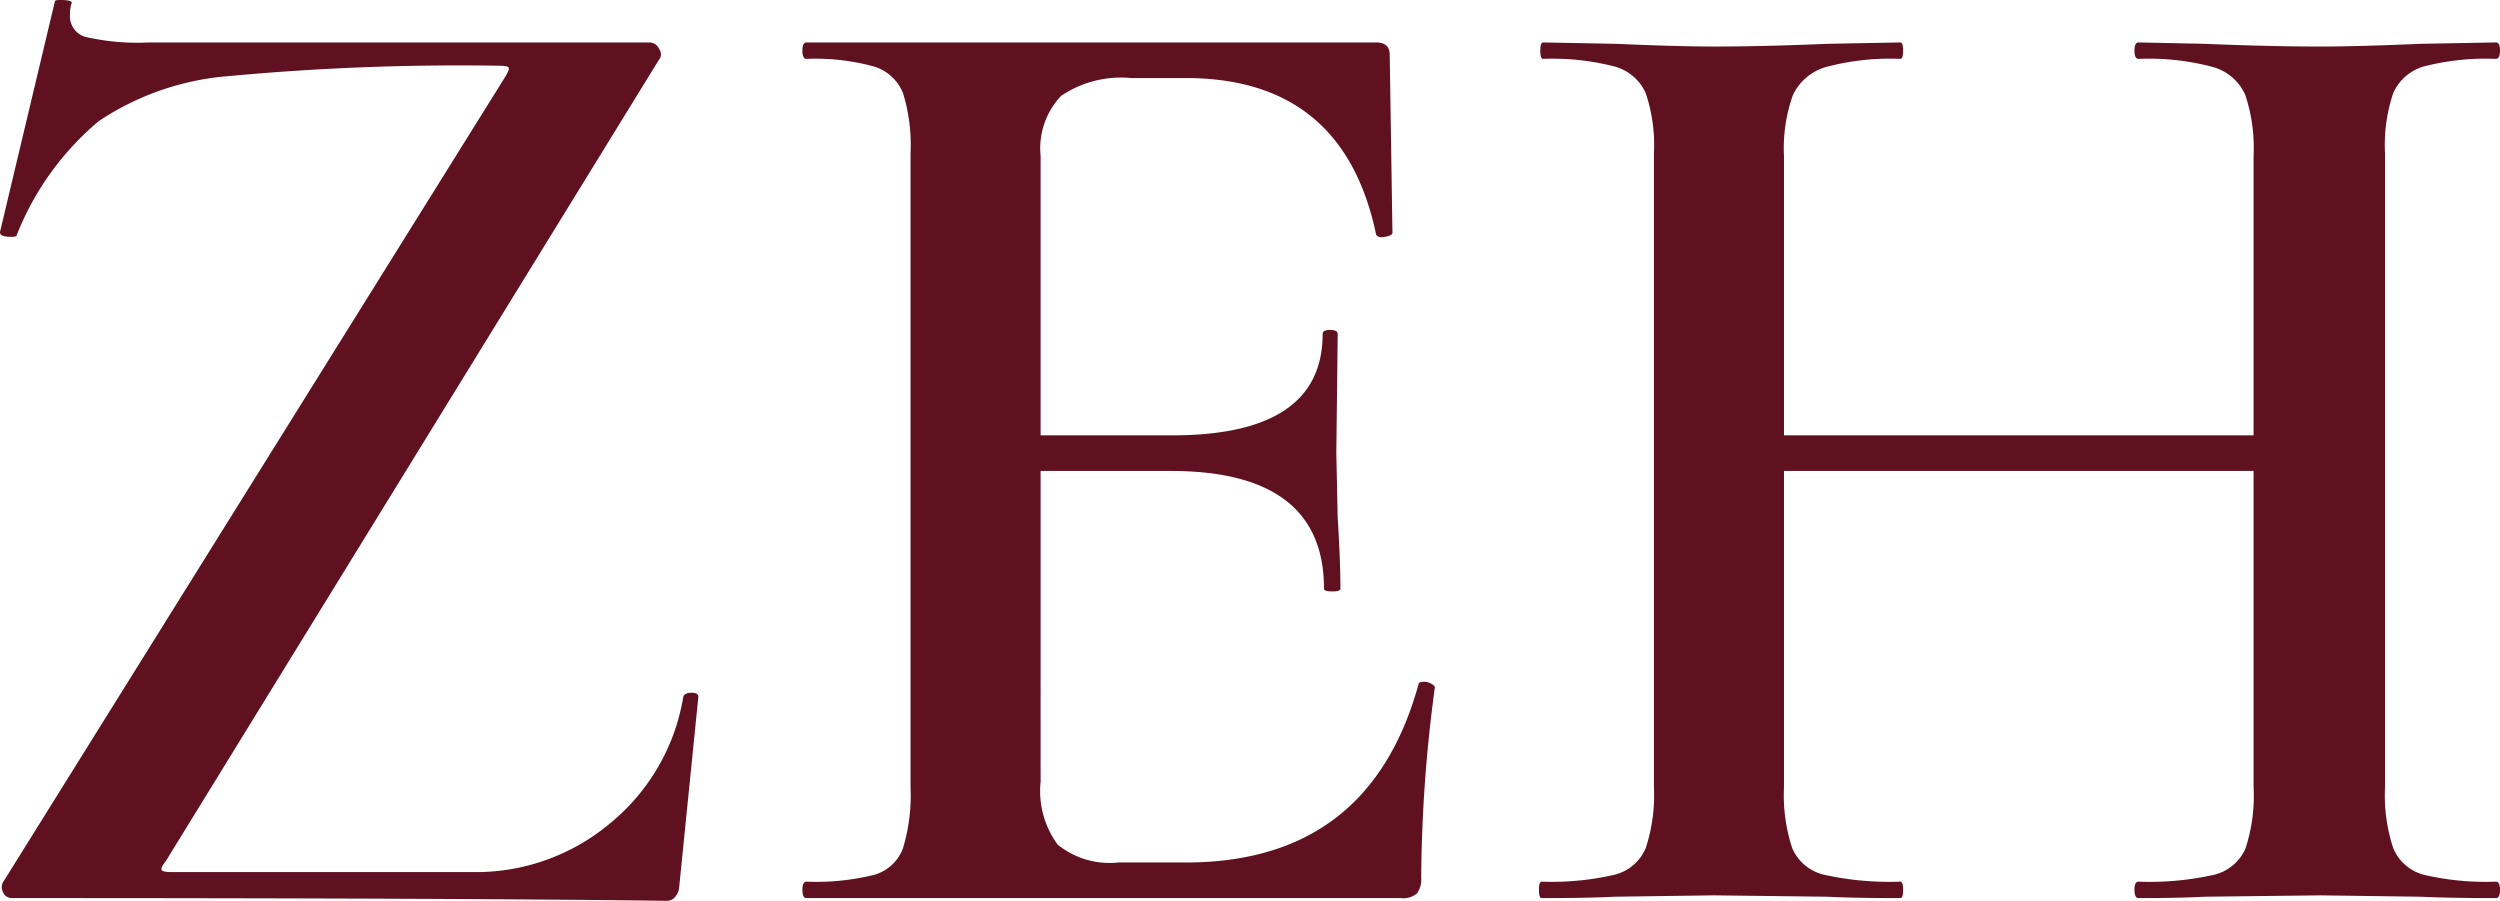
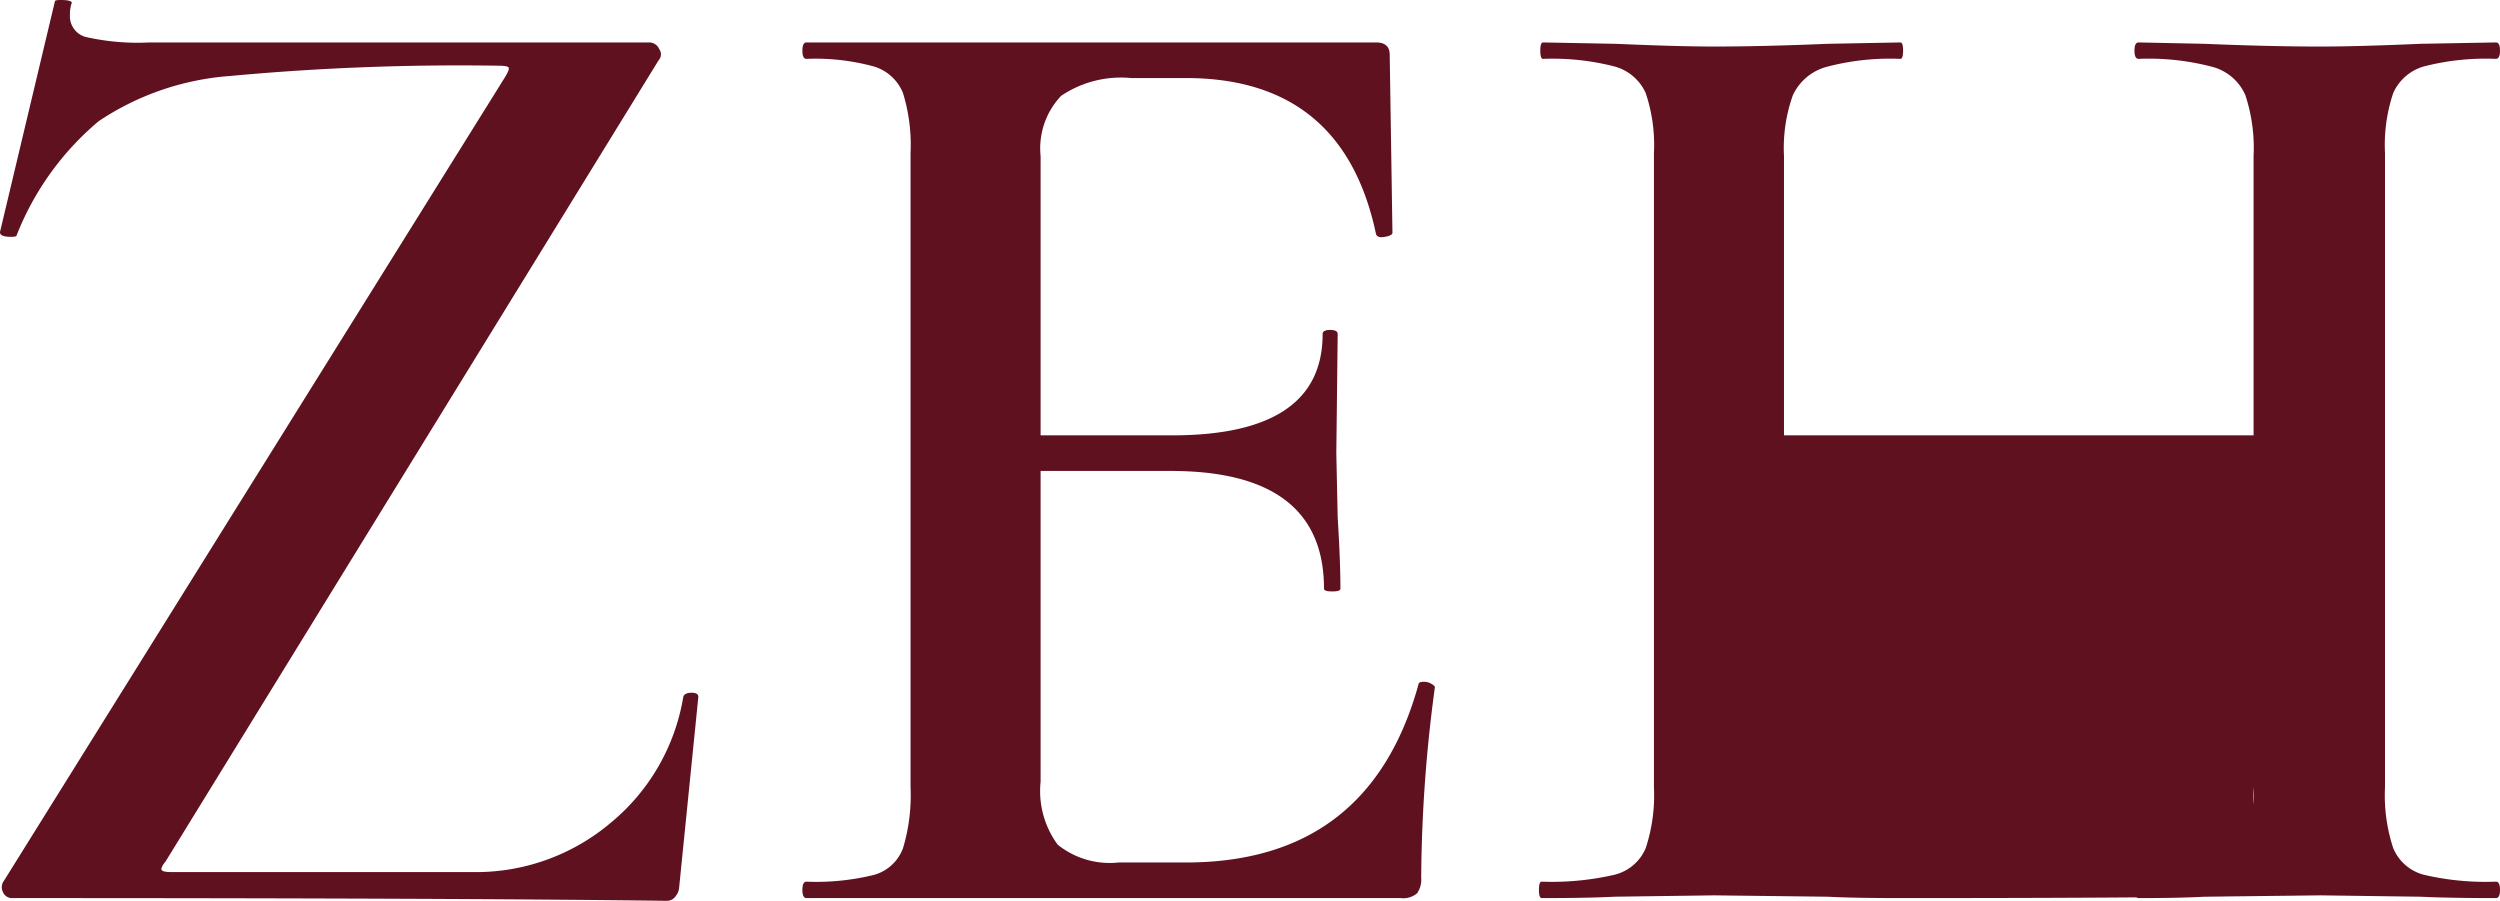
<svg xmlns="http://www.w3.org/2000/svg" width="109.566" height="39.48" viewBox="0 0 109.566 39.48">
-   <path d="M-31.89-36q.18-.3.15-.39t-.45-.09a108.952,108.952,0,0,0-11.76.45,11.911,11.911,0,0,0-5.76,1.98,12.513,12.513,0,0,0-3.6,5.01q0,.06-.24.06-.54,0-.48-.24l2.4-10.08q0-.06.24-.06.6,0,.48.18a1.561,1.561,0,0,0-.06.48.937.937,0,0,0,.69.96,10.278,10.278,0,0,0,2.79.24h21.9a.48.48,0,0,1,.45.3.383.383,0,0,1-.03.48l-21.6,35.1q-.24.3-.18.39t.42.09h13.2A9.147,9.147,0,0,0-27.27-3.3a9.056,9.056,0,0,0,3.18-5.52q.06-.18.36-.18t.3.18l-.84,8.34a.686.686,0,0,1-.15.39.459.459,0,0,1-.39.21Q-33.75,0-53.49,0a.425.425,0,0,1-.42-.27.475.475,0,0,1,.06-.51ZM8.13-9.36q0-.12.24-.12a.629.629,0,0,1,.33.09q.15.09.15.15A64.353,64.353,0,0,0,8.25-.9a1.057,1.057,0,0,1-.18.69A.937.937,0,0,1,7.35,0H-18.69q-.18,0-.18-.36t.18-.36a10.569,10.569,0,0,0,2.97-.3,1.893,1.893,0,0,0,1.26-1.17,8.033,8.033,0,0,0,.33-2.67V-32.64a7.753,7.753,0,0,0-.33-2.64,1.991,1.991,0,0,0-1.29-1.17,9.7,9.7,0,0,0-2.94-.33q-.18,0-.18-.36t.18-.36H6.27q.6,0,.6.54l.12,7.8q0,.12-.33.18t-.39-.12q-1.44-6.84-8.34-6.84h-2.4a4.689,4.689,0,0,0-3.06.78,3.34,3.34,0,0,0-.9,2.64v12.24h5.76q6.6,0,6.6-4.44,0-.18.33-.18t.33.18L4.53-19.5l.06,2.82q.12,1.92.12,3.12,0,.12-.36.12t-.36-.12q0-5.16-6.72-5.16h-5.7V-5.1a3.965,3.965,0,0,0,.75,2.76,3.639,3.639,0,0,0,2.67.78h2.94Q5.97-1.56,8.13-9.36ZM55.35-.72q.18,0,.18.36T55.35,0q-2.04,0-3.3-.06L47.67-.12l-5.1.06Q41.49,0,39.69,0q-.18,0-.18-.36t.18-.36a12.9,12.9,0,0,0,3.3-.3,2.016,2.016,0,0,0,1.38-1.14,7.375,7.375,0,0,0,.36-2.7V-18.72H24.15V-4.86a7.41,7.41,0,0,0,.36,2.67,2.015,2.015,0,0,0,1.41,1.17,13.277,13.277,0,0,0,3.33.3q.12,0,.12.36T29.25,0q-2.04,0-3.18-.06L21.09-.12l-4.38.06Q15.57,0,13.53,0q-.12,0-.12-.36t.12-.36a12.249,12.249,0,0,0,3.18-.3,2,2,0,0,0,1.38-1.17,7.41,7.41,0,0,0,.36-2.67V-32.64a7.153,7.153,0,0,0-.36-2.64,2.1,2.1,0,0,0-1.38-1.17,10.893,10.893,0,0,0-3.12-.33q-.12,0-.12-.36t.12-.36l3.18.06q2.76.12,4.32.12,2.1,0,4.98-.12l3.18-.06q.12,0,.12.36t-.12.36a10.877,10.877,0,0,0-3.27.36,2.294,2.294,0,0,0-1.44,1.23,6.886,6.886,0,0,0-.39,2.67v12.24H44.73V-32.52a7.41,7.41,0,0,0-.36-2.67,2.189,2.189,0,0,0-1.41-1.23,10.877,10.877,0,0,0-3.27-.36q-.18,0-.18-.36t.18-.36l2.88.06q2.88.12,5.1.12,1.62,0,4.38-.12l3.3-.06q.18,0,.18.36t-.18.36a10.849,10.849,0,0,0-3.15.33,2.1,2.1,0,0,0-1.35,1.17,7.152,7.152,0,0,0-.36,2.64V-4.86a7.41,7.41,0,0,0,.36,2.67A2,2,0,0,0,52.2-1.02,11.884,11.884,0,0,0,55.35-.72Z" transform="translate(54.036 39.36)" fill="#60111f" />
+   <path d="M-31.89-36q.18-.3.15-.39t-.45-.09a108.952,108.952,0,0,0-11.76.45,11.911,11.911,0,0,0-5.76,1.98,12.513,12.513,0,0,0-3.6,5.01q0,.06-.24.06-.54,0-.48-.24l2.4-10.08q0-.06.24-.06.6,0,.48.18a1.561,1.561,0,0,0-.06.48.937.937,0,0,0,.69.96,10.278,10.278,0,0,0,2.79.24h21.9a.48.48,0,0,1,.45.3.383.383,0,0,1-.03.48l-21.6,35.1q-.24.3-.18.39t.42.09h13.2A9.147,9.147,0,0,0-27.27-3.3a9.056,9.056,0,0,0,3.18-5.52q.06-.18.36-.18t.3.18l-.84,8.34a.686.686,0,0,1-.15.39.459.459,0,0,1-.39.21Q-33.75,0-53.49,0a.425.425,0,0,1-.42-.27.475.475,0,0,1,.06-.51ZM8.13-9.36q0-.12.24-.12a.629.629,0,0,1,.33.09q.15.09.15.15A64.353,64.353,0,0,0,8.25-.9a1.057,1.057,0,0,1-.18.69A.937.937,0,0,1,7.35,0H-18.69q-.18,0-.18-.36t.18-.36a10.569,10.569,0,0,0,2.97-.3,1.893,1.893,0,0,0,1.26-1.17,8.033,8.033,0,0,0,.33-2.67V-32.64a7.753,7.753,0,0,0-.33-2.64,1.991,1.991,0,0,0-1.29-1.17,9.7,9.7,0,0,0-2.94-.33q-.18,0-.18-.36t.18-.36H6.27q.6,0,.6.54l.12,7.8q0,.12-.33.18t-.39-.12q-1.44-6.84-8.34-6.84h-2.4a4.689,4.689,0,0,0-3.06.78,3.34,3.34,0,0,0-.9,2.64v12.24h5.76q6.6,0,6.6-4.44,0-.18.33-.18t.33.18L4.53-19.5l.06,2.82q.12,1.92.12,3.12,0,.12-.36.12t-.36-.12q0-5.16-6.72-5.16h-5.7V-5.1a3.965,3.965,0,0,0,.75,2.76,3.639,3.639,0,0,0,2.67.78h2.94Q5.97-1.56,8.13-9.36ZM55.35-.72q.18,0,.18.36T55.35,0q-2.04,0-3.3-.06L47.67-.12l-5.1.06Q41.49,0,39.69,0q-.18,0-.18-.36t.18-.36a12.9,12.9,0,0,0,3.3-.3,2.016,2.016,0,0,0,1.38-1.14,7.375,7.375,0,0,0,.36-2.7V-18.72V-4.86a7.41,7.41,0,0,0,.36,2.67,2.015,2.015,0,0,0,1.41,1.17,13.277,13.277,0,0,0,3.33.3q.12,0,.12.36T29.25,0q-2.04,0-3.18-.06L21.09-.12l-4.38.06Q15.57,0,13.53,0q-.12,0-.12-.36t.12-.36a12.249,12.249,0,0,0,3.18-.3,2,2,0,0,0,1.38-1.17,7.41,7.41,0,0,0,.36-2.67V-32.64a7.153,7.153,0,0,0-.36-2.64,2.1,2.1,0,0,0-1.38-1.17,10.893,10.893,0,0,0-3.12-.33q-.12,0-.12-.36t.12-.36l3.18.06q2.76.12,4.32.12,2.1,0,4.98-.12l3.18-.06q.12,0,.12.36t-.12.36a10.877,10.877,0,0,0-3.27.36,2.294,2.294,0,0,0-1.44,1.23,6.886,6.886,0,0,0-.39,2.67v12.24H44.73V-32.52a7.41,7.41,0,0,0-.36-2.67,2.189,2.189,0,0,0-1.41-1.23,10.877,10.877,0,0,0-3.27-.36q-.18,0-.18-.36t.18-.36l2.88.06q2.88.12,5.1.12,1.62,0,4.38-.12l3.3-.06q.18,0,.18.36t-.18.36a10.849,10.849,0,0,0-3.15.33,2.1,2.1,0,0,0-1.35,1.17,7.152,7.152,0,0,0-.36,2.64V-4.86a7.41,7.41,0,0,0,.36,2.67A2,2,0,0,0,52.2-1.02,11.884,11.884,0,0,0,55.35-.72Z" transform="translate(54.036 39.36)" fill="#60111f" />
</svg>